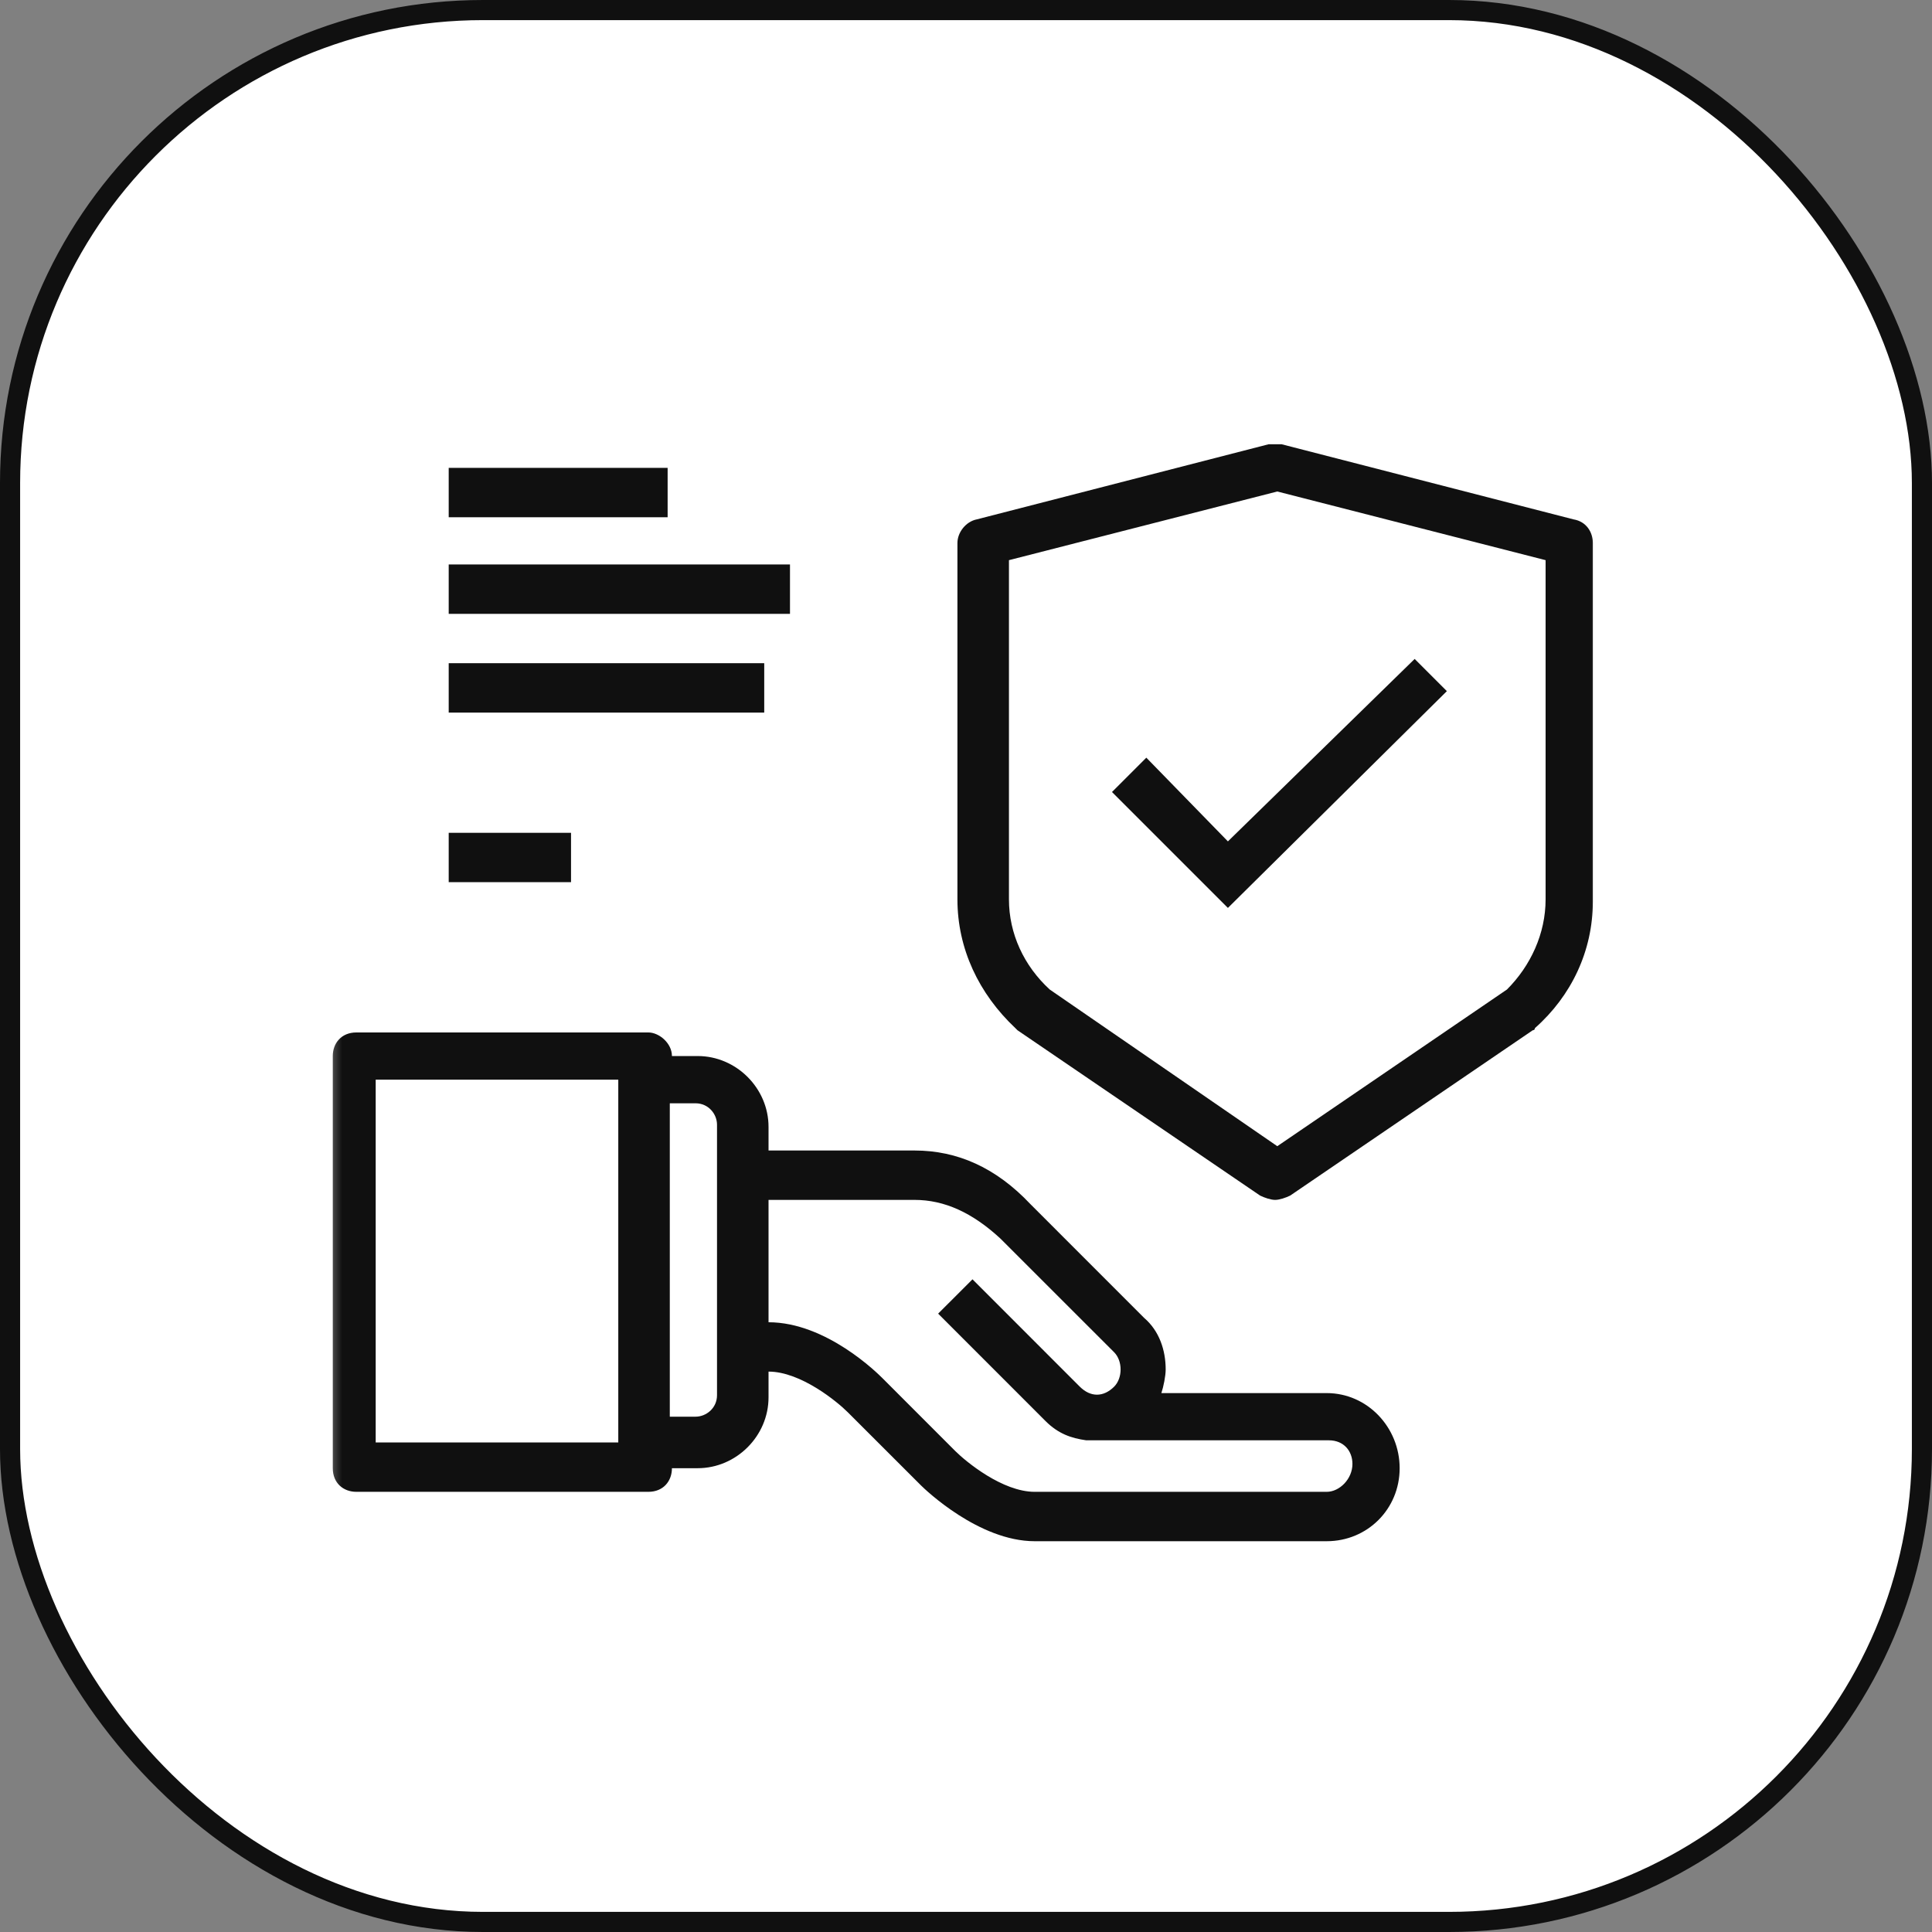
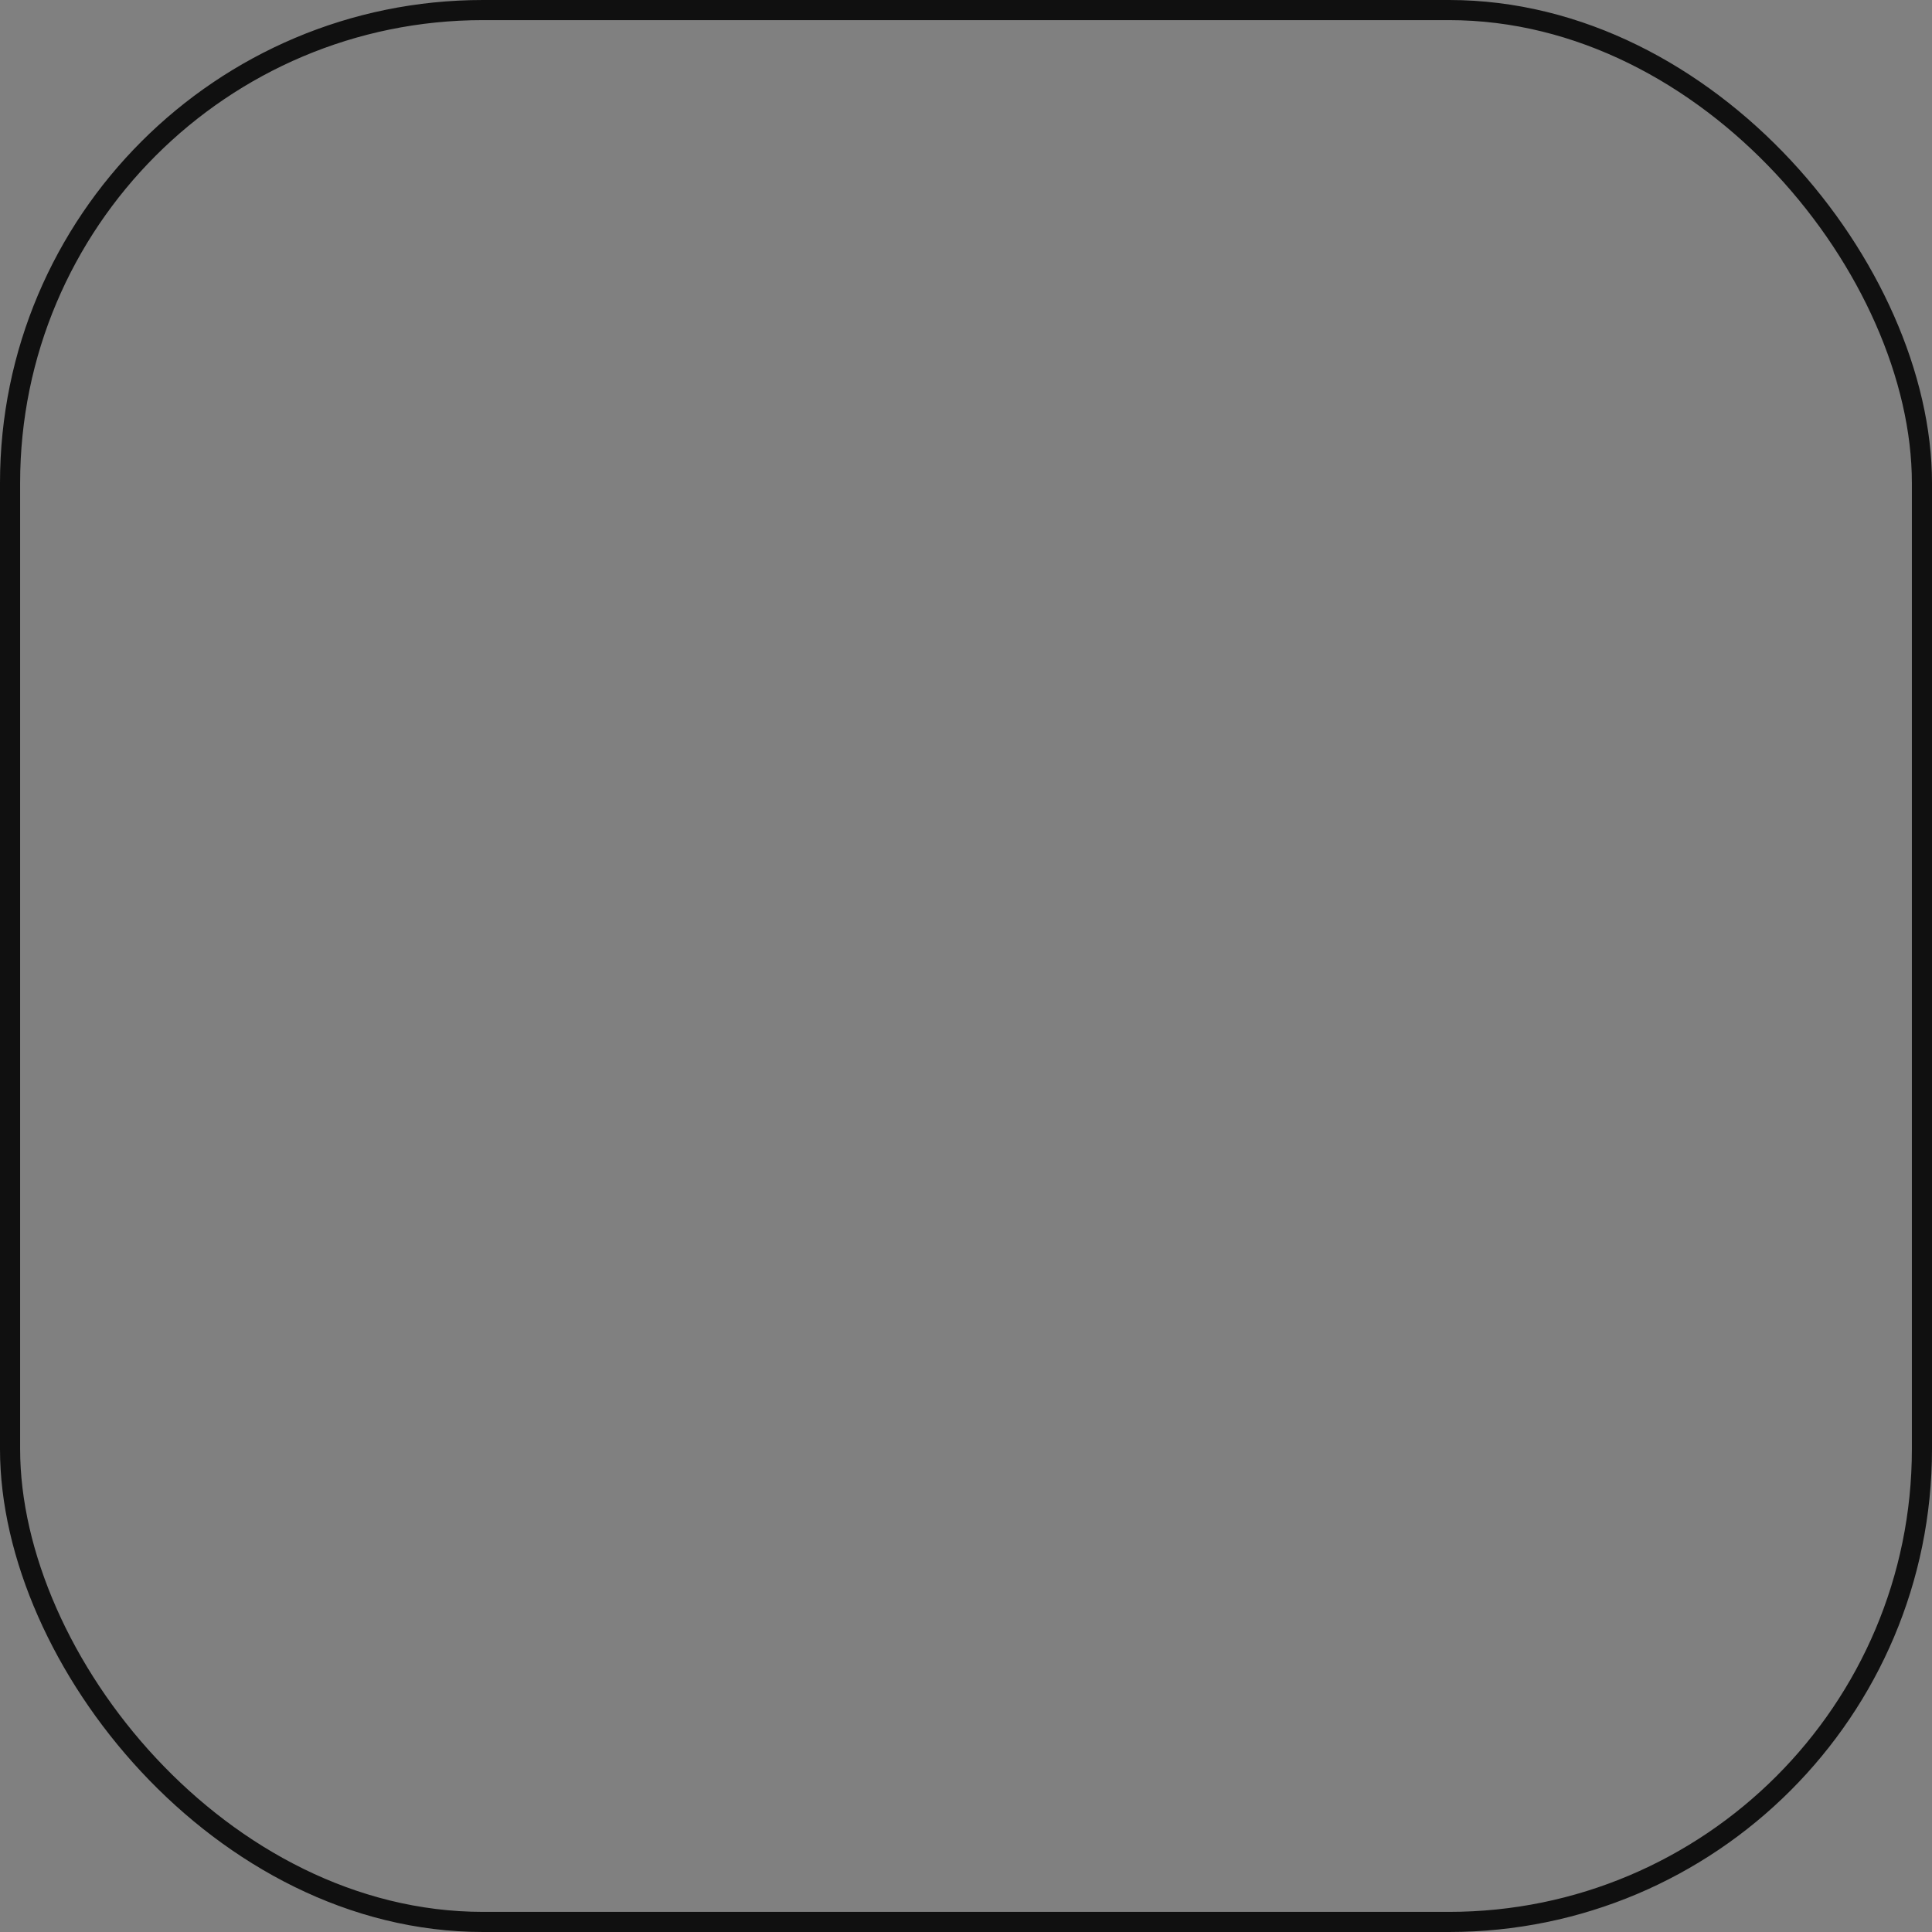
<svg xmlns="http://www.w3.org/2000/svg" width="48" height="48" viewBox="0 0 48 48" fill="none">
  <rect x="0" y="0" width="48" height="48" fill="#808080" stroke="none" />
-   <rect x="0.25" y="0.25" width="47.5" height="47.5" rx="11.75" fill="white" />
  <rect x="0.25" y="0.25" width="47.5" height="47.5" rx="11.75" stroke="#101010" stroke-width="0.5" />
  <mask id="mask0_1_9576" style="mask-type:luminance" maskUnits="userSpaceOnUse" x="8" y="8" width="32" height="33">
-     <path d="M40 8.157H8V40.157H40V8.157Z" fill="white" />
+     <path d="M40 8.157H8V40.157V8.157Z" fill="white" />
  </mask>
  <g mask="url(#mask0_1_9576)">
    <path d="M28.48 18.824L27.627 19.677L30.507 22.557L35.947 17.171L35.147 16.371L30.507 20.904L28.48 18.824Z" fill="#101010" />
    <path d="M39.094 12.904L31.84 11.037C31.734 11.037 31.68 11.037 31.52 11.037L24.267 12.904C24 12.957 23.787 13.224 23.787 13.491V22.344C23.787 23.571 24.32 24.691 25.227 25.544L25.28 25.597L31.307 29.704C31.414 29.757 31.574 29.811 31.68 29.811C31.787 29.811 31.947 29.757 32.054 29.704L38.08 25.597C38.08 25.597 38.134 25.597 38.134 25.544C39.04 24.744 39.574 23.624 39.574 22.397V13.491C39.574 13.224 39.414 12.957 39.094 12.904ZM38.4 22.344C38.4 23.197 38.027 23.997 37.44 24.584L31.734 28.477L26.08 24.584C25.44 23.997 25.067 23.197 25.067 22.344V13.917L31.734 12.211L38.4 13.917V22.344Z" fill="#101010" />
-     <path d="M32.961 34.611H28.854C28.907 34.451 28.961 34.184 28.961 34.024C28.961 33.544 28.801 33.064 28.427 32.744L25.601 29.917C24.747 29.011 23.788 28.584 22.721 28.584H19.094V27.997C19.094 27.037 18.294 26.237 17.334 26.237H16.694C16.694 25.917 16.374 25.651 16.108 25.651H8.854C8.481 25.651 8.268 25.917 8.268 26.237V36.477C8.268 36.851 8.534 37.064 8.854 37.064H16.108C16.481 37.064 16.694 36.797 16.694 36.477H17.334C18.294 36.477 19.094 35.677 19.094 34.717V34.077C19.894 34.077 20.801 34.824 21.067 35.091L22.881 36.904C22.988 37.011 24.321 38.291 25.707 38.291H32.961C33.974 38.291 34.774 37.491 34.774 36.477C34.774 35.464 33.974 34.611 32.961 34.611ZM15.414 35.837H9.334V26.824H15.361V35.837H15.414ZM17.814 34.664C17.814 34.984 17.547 35.197 17.281 35.197H16.641V27.411H17.281C17.601 27.411 17.814 27.677 17.814 27.944V34.664ZM32.961 37.064H25.707C24.907 37.064 24.001 36.317 23.734 36.051L21.921 34.237C21.814 34.131 20.534 32.851 19.094 32.851V29.811H22.721C23.468 29.811 24.161 30.131 24.854 30.771L27.681 33.597C27.787 33.704 27.841 33.864 27.841 34.024C27.841 34.184 27.787 34.344 27.681 34.451C27.414 34.717 27.094 34.717 26.827 34.451L24.161 31.784L23.308 32.637L25.974 35.304C26.294 35.624 26.614 35.731 26.987 35.784H33.014C33.387 35.784 33.601 36.051 33.601 36.371C33.601 36.744 33.281 37.064 32.961 37.064Z" fill="#101010" />
    <path d="M16.587 11.624H11.148V12.851H16.587V11.624Z" fill="#101010" />
-     <path d="M19.627 14.024H11.148V15.251H19.627V14.024Z" fill="#101010" />
-     <path d="M18.987 16.477H11.148V17.704H18.987V16.477Z" fill="#101010" />
    <path d="M14.187 20.691H11.148V21.917H14.187V20.691Z" fill="#101010" />
  </g>
</svg>